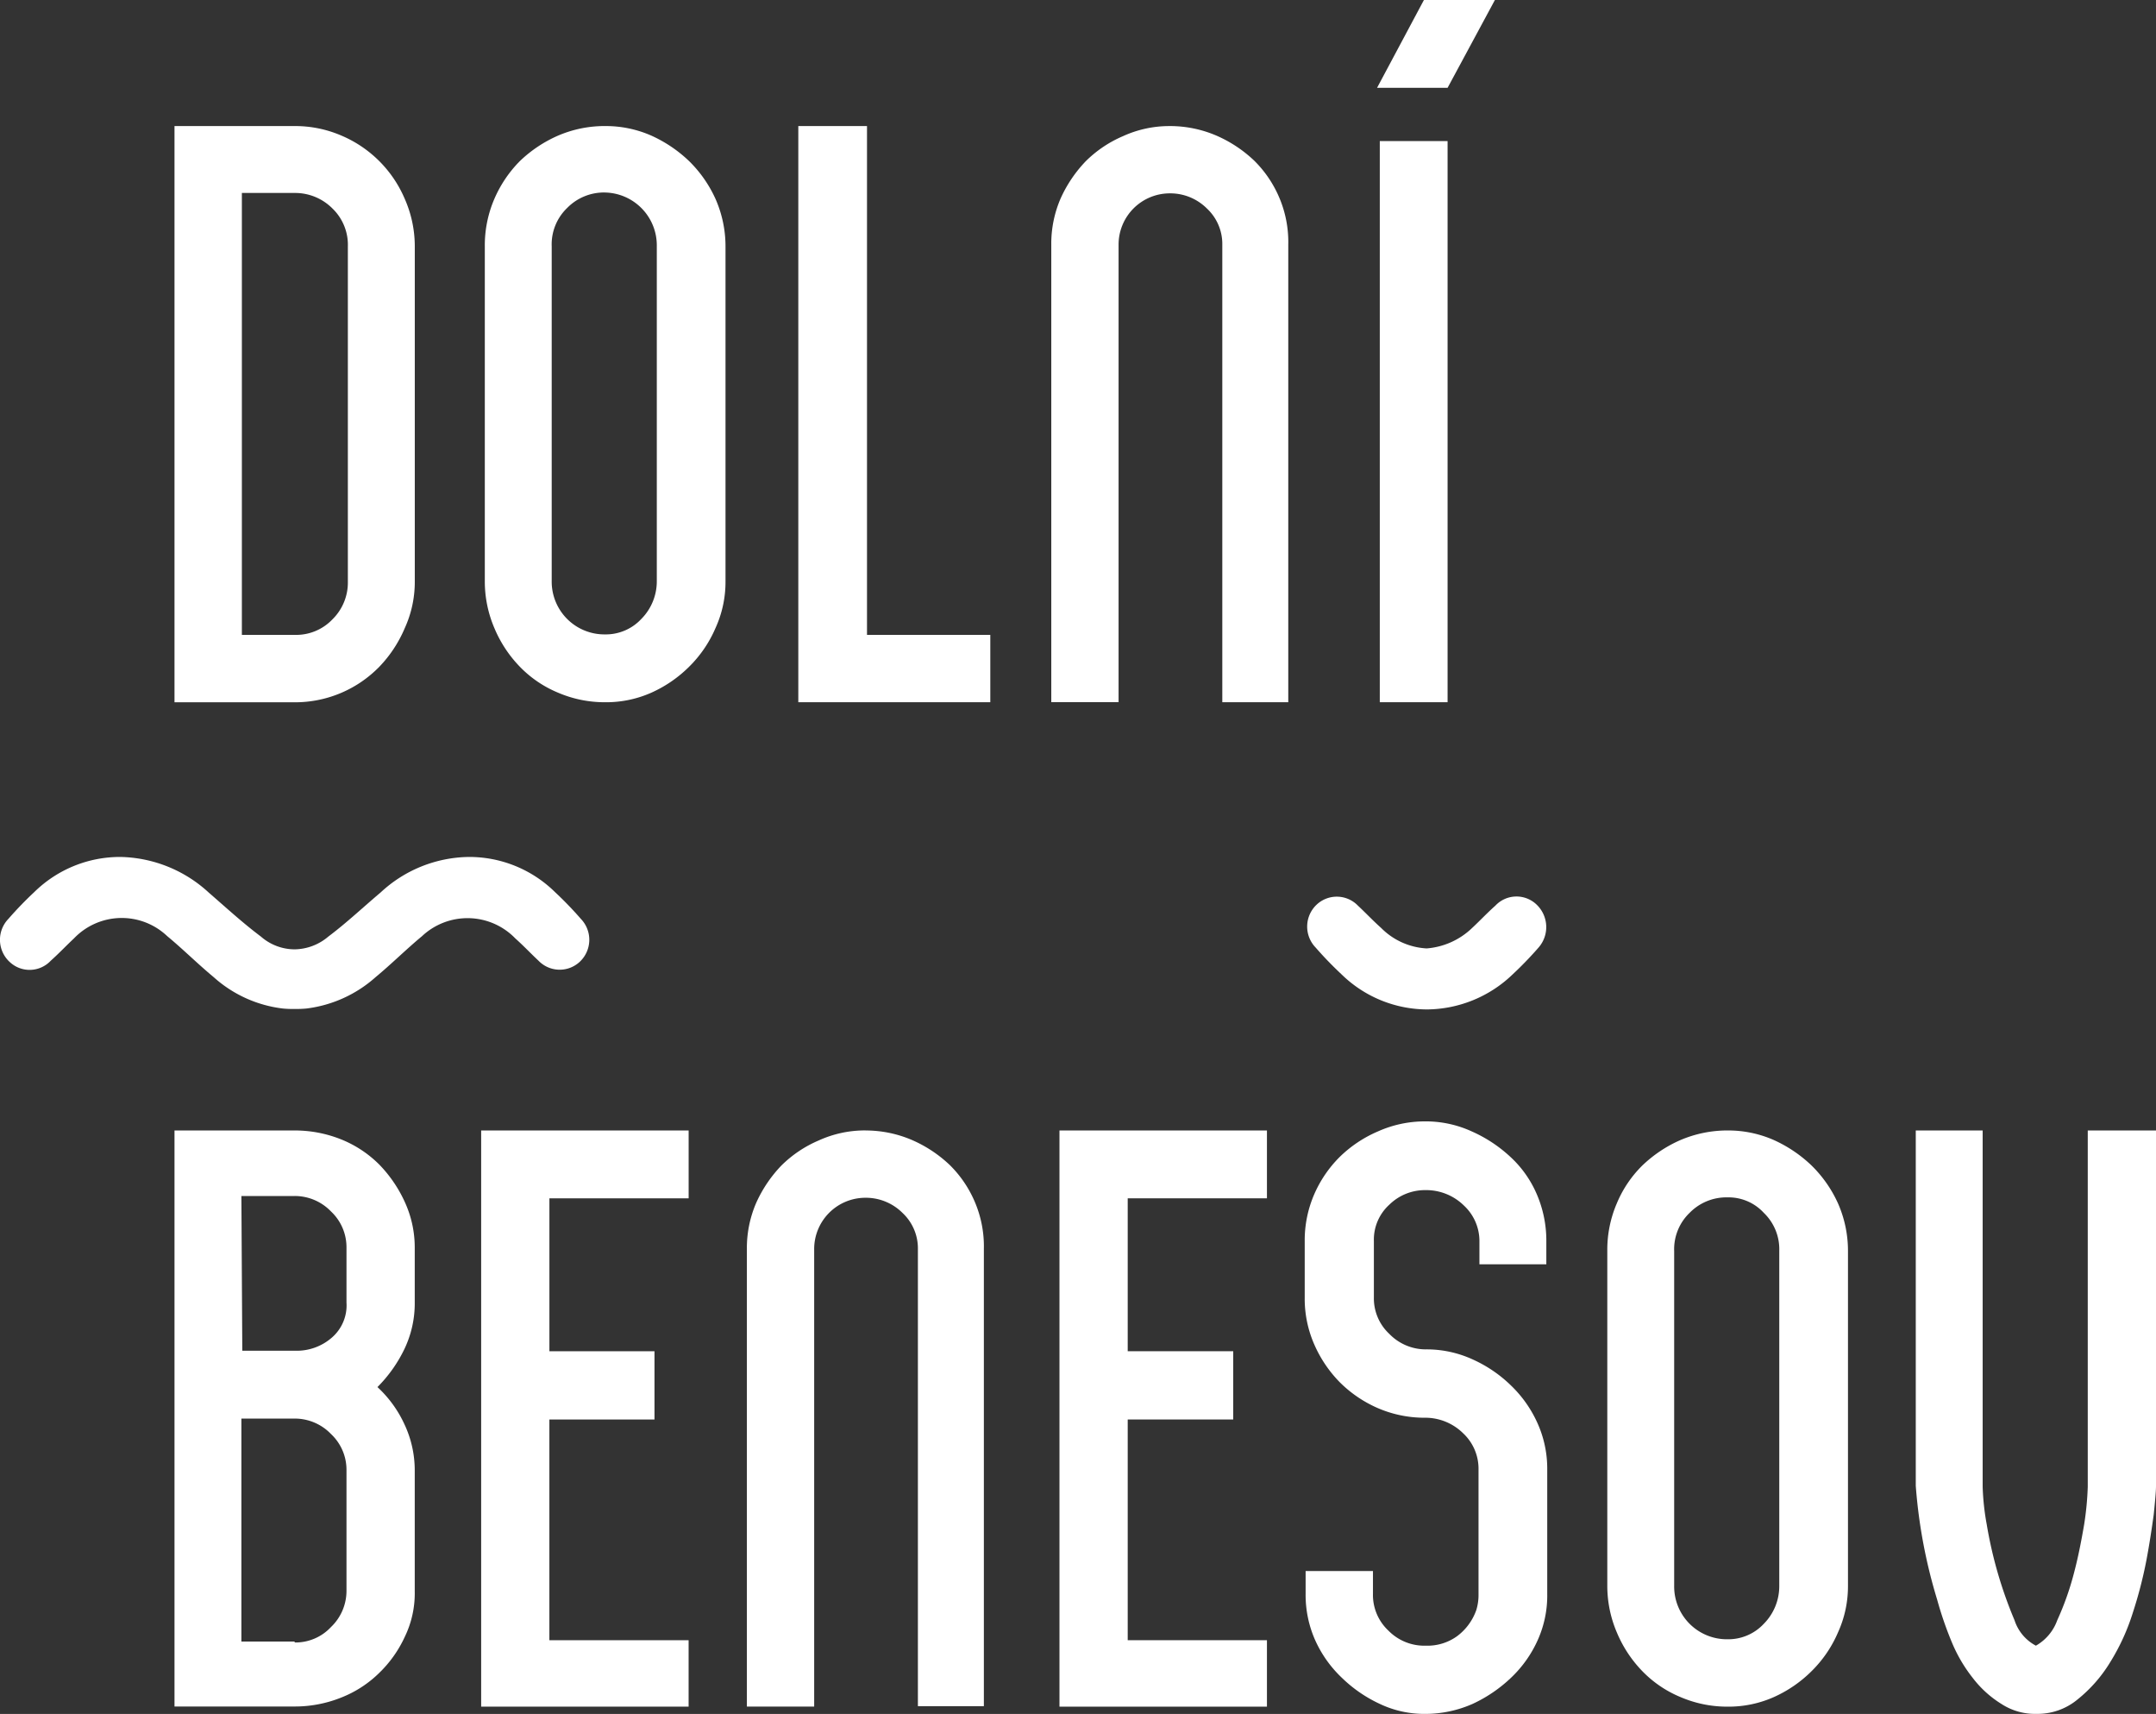
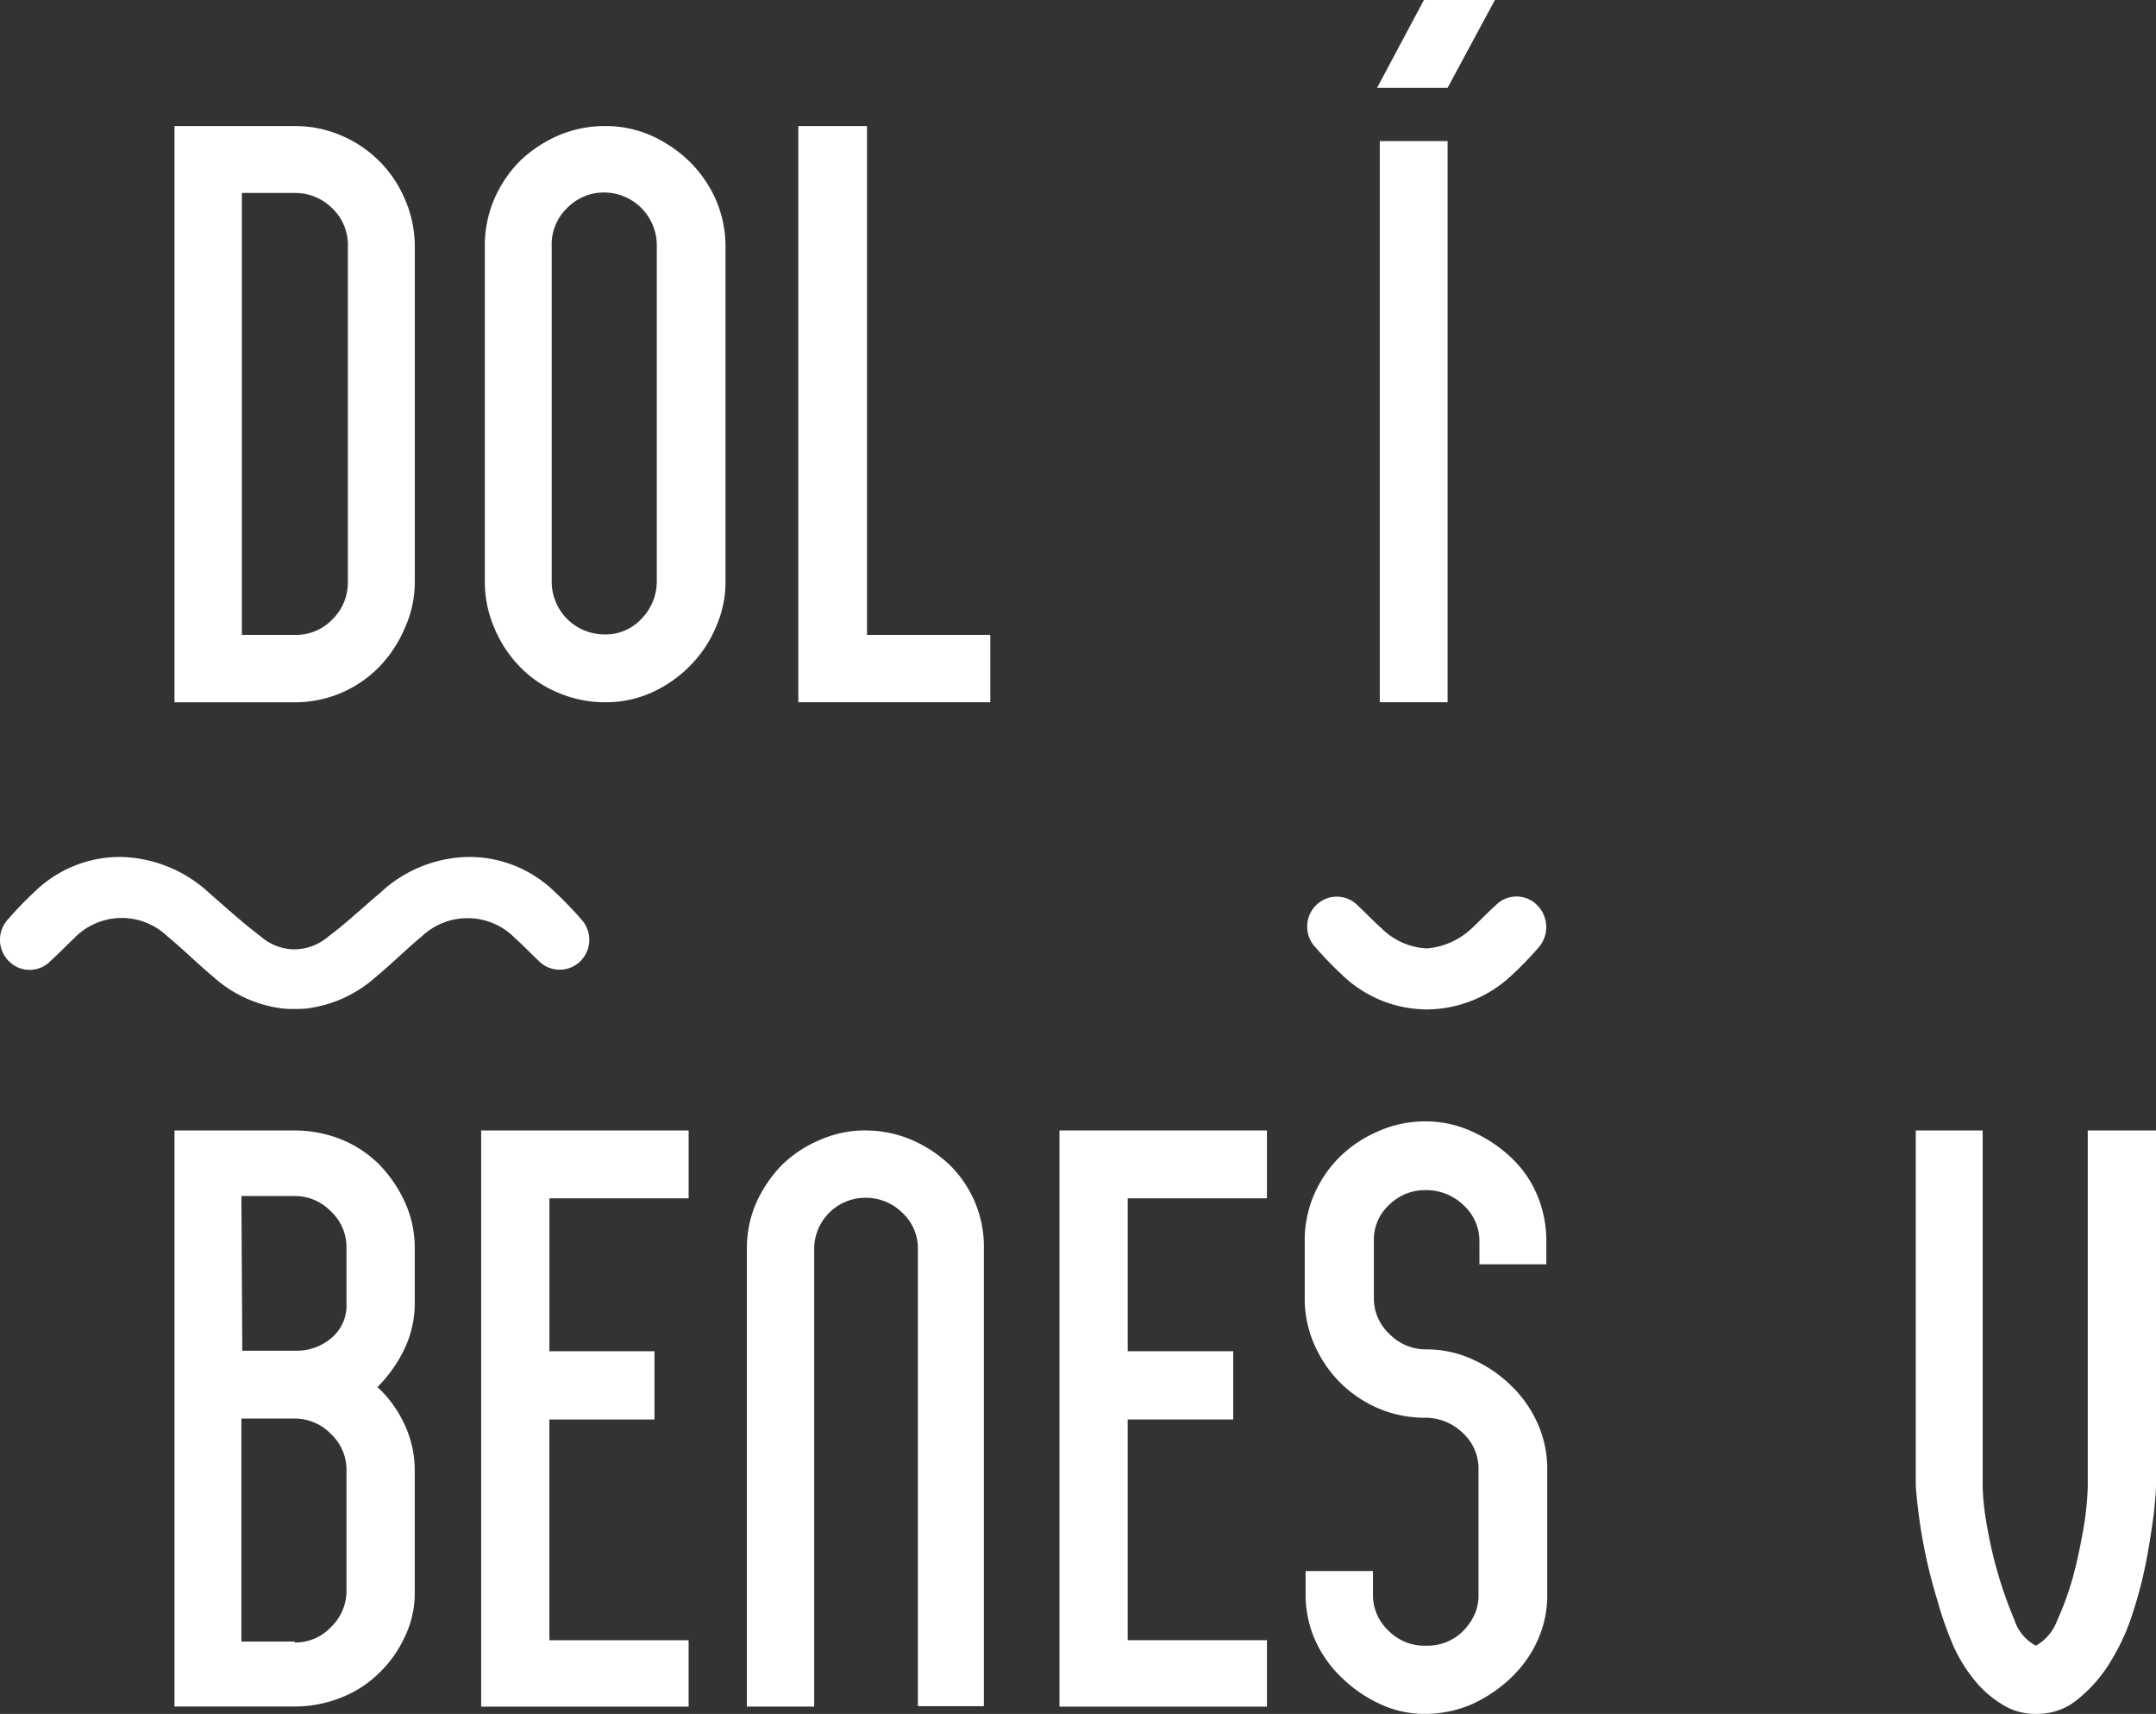
<svg xmlns="http://www.w3.org/2000/svg" width="143.049" height="113.69" viewBox="0 0 143.049 113.69">
  <rect x="0" y="0" width="143.049" height="113.69" fill="#333333" stroke="none" />
  <g id="Group_10" data-name="Group 10" transform="translate(0 0)">
    <path id="Path_17" data-name="Path 17" d="M191.4,440.1h7.97a8.268,8.268,0,0,1,3.109.6,7.571,7.571,0,0,1,2.506,1.66,8.783,8.783,0,0,1,1.691,2.475,7.236,7.236,0,0,1,.664,3.019v3.653a7.021,7.021,0,0,1-.694,3.109,9.225,9.225,0,0,1-1.781,2.506,7.748,7.748,0,0,1,1.781,2.445,7.18,7.18,0,0,1,.694,3.079v8.03a6.618,6.618,0,0,1-.664,3.019,7.951,7.951,0,0,1-1.691,2.385,7.5,7.5,0,0,1-2.506,1.63,8.268,8.268,0,0,1-3.109.6H191.4Zm11.411,11.411v-3.653a3.249,3.249,0,0,0-1.026-2.385,3.334,3.334,0,0,0-2.415-1.026h-3.532l.06,10.264h3.532a3.544,3.544,0,0,0,2.415-.875,2.825,2.825,0,0,0,.966-2.324m-3.441,22.551a3.219,3.219,0,0,0,2.415-1.026,3.317,3.317,0,0,0,1.026-2.385v-8.03a3.249,3.249,0,0,0-1.026-2.385,3.334,3.334,0,0,0-2.415-1.026h-3.532V474h3.532Z" transform="translate(-179.822 -365.112)" fill="#fff" />
    <path id="Path_18" data-name="Path 18" d="M258.8,440.1h13.766v4.5h-9.238v10.143H270.3v4.528h-6.974v14.641h9.238v4.408H258.8Z" transform="translate(-226.875 -365.112)" fill="#fff" />
    <path id="Path_19" data-name="Path 19" d="M385.9,440.1h13.766v4.5h-9.238v10.143h7v4.528h-7v14.641h9.238v4.408H385.9Z" transform="translate(-315.605 -365.112)" fill="#fff" />
    <path id="Path_20" data-name="Path 20" d="M451.392,447.609V446.1a3.219,3.219,0,0,0-1.026-2.415,3.578,3.578,0,0,0-2.566-1.026,3.381,3.381,0,0,0-2.385.966,3.129,3.129,0,0,0-1.026,2.415v3.743a3.22,3.22,0,0,0,1.026,2.415,3.369,3.369,0,0,0,2.385,1.026,7.326,7.326,0,0,1,3.14.664,8.8,8.8,0,0,1,2.566,1.751,7.994,7.994,0,0,1,1.751,2.506,7.354,7.354,0,0,1,.634,3.049v8.241a7.2,7.2,0,0,1-.634,3.079,7.869,7.869,0,0,1-1.751,2.475,9.427,9.427,0,0,1-2.566,1.751,7.8,7.8,0,0,1-3.14.664,6.89,6.89,0,0,1-3.019-.664,9.075,9.075,0,0,1-2.536-1.751,7.869,7.869,0,0,1-1.751-2.475,7.394,7.394,0,0,1-.634-3.079v-1.509h4.468v1.509a3.238,3.238,0,0,0,1.026,2.445,3.336,3.336,0,0,0,2.385,1h.151a3.359,3.359,0,0,0,2.023-.634,3.685,3.685,0,0,0,1.268-1.721,3.375,3.375,0,0,0,.151-1.026v-8.3a3.219,3.219,0,0,0-1.026-2.415,3.578,3.578,0,0,0-2.566-1.026,7.812,7.812,0,0,1-3.079-.634,8.2,8.2,0,0,1-2.536-1.721,8.334,8.334,0,0,1-1.691-2.506,7.535,7.535,0,0,1-.634-3.109V446.07a7.678,7.678,0,0,1,.634-3.14,8,8,0,0,1,1.691-2.475,8.286,8.286,0,0,1,2.536-1.691,7.624,7.624,0,0,1,3.079-.664,7.326,7.326,0,0,1,3.14.664,9.236,9.236,0,0,1,2.566,1.691,7.24,7.24,0,0,1,1.751,2.475,7.781,7.781,0,0,1,.634,3.14v1.509h-4.438Z" transform="translate(-353.233 -363.715)" fill="#fff" />
-     <path id="Path_21" data-name="Path 21" d="M514.27,440.1a7.5,7.5,0,0,1,3.079.634,8.932,8.932,0,0,1,2.506,1.691,8.3,8.3,0,0,1,1.751,2.506,7.8,7.8,0,0,1,.664,3.14v22.219a7.384,7.384,0,0,1-.664,3.109,8.066,8.066,0,0,1-1.751,2.566,8.428,8.428,0,0,1-2.506,1.721,7.4,7.4,0,0,1-3.079.634,7.847,7.847,0,0,1-3.109-.634,7.543,7.543,0,0,1-2.536-1.721,8.247,8.247,0,0,1-1.69-2.566,7.847,7.847,0,0,1-.634-3.109V448.07a7.78,7.78,0,0,1,.634-3.14,7.645,7.645,0,0,1,1.69-2.506,8.666,8.666,0,0,1,2.536-1.691,7.956,7.956,0,0,1,3.109-.634m0,4.438a3.418,3.418,0,0,0-2.506,1.026,3.345,3.345,0,0,0-1.026,2.536v22.219a3.5,3.5,0,0,0,3.532,3.532,3.22,3.22,0,0,0,2.415-1.026,3.54,3.54,0,0,0,1.026-2.506V448.1a3.345,3.345,0,0,0-1.026-2.536,3.174,3.174,0,0,0-2.415-1.026" transform="translate(-399.658 -365.112)" fill="#fff" />
    <path id="Path_22" data-name="Path 22" d="M582.07,478.8a4.077,4.077,0,0,1-2.294-.664,7.056,7.056,0,0,1-1.872-1.691,9.98,9.98,0,0,1-1.419-2.415,23.722,23.722,0,0,1-.966-2.807,34.625,34.625,0,0,1-1.419-7.547V440.1h4.438v23.638a16.574,16.574,0,0,0,.272,2.506,28.289,28.289,0,0,0,1.841,6.34,2.936,2.936,0,0,0,1.419,1.691,3.169,3.169,0,0,0,1.419-1.691,18.922,18.922,0,0,0,1.087-3.049c.3-1.117.513-2.234.694-3.291a19.9,19.9,0,0,0,.241-2.506V440.1h4.528v23.577c0,.362-.06,1-.151,1.9-.121.875-.272,1.9-.483,3.019a28.574,28.574,0,0,1-.906,3.5,14.254,14.254,0,0,1-1.509,3.291,9.457,9.457,0,0,1-2.143,2.445,4.157,4.157,0,0,1-2.777.966" transform="translate(-446.99 -365.112)" fill="#fff" />
    <path id="Path_23" data-name="Path 23" d="M153.667,386.943a1.924,1.924,0,0,0,2.747-.06c.543-.483,1.026-1,1.54-1.479a4.383,4.383,0,0,1,6.189-.151c1.057.875,2.023,1.841,3.079,2.717a8.339,8.339,0,0,0,4.589,2.083,6.818,6.818,0,0,0,.785.03,7.084,7.084,0,0,0,.785-.03,8.436,8.436,0,0,0,4.589-2.083c1.057-.875,2.023-1.841,3.079-2.717a4.411,4.411,0,0,1,6.189.151c.543.483,1.026,1,1.54,1.479a1.951,1.951,0,0,0,2.747.06,2,2,0,0,0,.06-2.838,23.962,23.962,0,0,0-1.721-1.781A8.106,8.106,0,0,0,184.127,380a8.739,8.739,0,0,0-5.826,2.355c-1.147.966-2.264,2.023-3.472,2.928a3.523,3.523,0,0,1-2.234.845,3.41,3.41,0,0,1-2.234-.845c-1.208-.906-2.325-1.932-3.472-2.928A8.888,8.888,0,0,0,161.063,380a8.106,8.106,0,0,0-5.736,2.324,23.962,23.962,0,0,0-1.721,1.781,2,2,0,0,0,.06,2.838" transform="translate(-153.047 -323.155)" fill="#fff" />
    <path id="Path_24" data-name="Path 24" d="M191.4,219.4h7.97a7.741,7.741,0,0,1,3.109.634,7.926,7.926,0,0,1,4.2,4.2,7.8,7.8,0,0,1,.664,3.14v22.219a7.385,7.385,0,0,1-.664,3.109,8.431,8.431,0,0,1-1.691,2.566,7.806,7.806,0,0,1-5.615,2.355H191.4Zm7.97,33.751a3.324,3.324,0,0,0,2.506-1.026,3.418,3.418,0,0,0,1.026-2.506V227.4a3.345,3.345,0,0,0-1.026-2.536,3.489,3.489,0,0,0-2.506-1.026h-3.5v29.313Z" transform="translate(-179.822 -211.038)" fill="#fff" />
    <path id="Path_25" data-name="Path 25" d="M267.57,219.4a7.5,7.5,0,0,1,3.079.634,8.932,8.932,0,0,1,2.506,1.691,8.3,8.3,0,0,1,1.751,2.506,7.8,7.8,0,0,1,.664,3.14v22.219a7.384,7.384,0,0,1-.664,3.109,8.066,8.066,0,0,1-1.751,2.566,8.427,8.427,0,0,1-2.506,1.721,7.394,7.394,0,0,1-3.079.634,7.847,7.847,0,0,1-3.109-.634,7.541,7.541,0,0,1-2.536-1.721,8.248,8.248,0,0,1-1.691-2.566,7.848,7.848,0,0,1-.634-3.109V227.37a7.781,7.781,0,0,1,.634-3.14,8.142,8.142,0,0,1,1.691-2.506,8.666,8.666,0,0,1,2.536-1.691,7.847,7.847,0,0,1,3.109-.634m0,4.408a3.418,3.418,0,0,0-2.506,1.026,3.345,3.345,0,0,0-1.026,2.536v22.219a3.5,3.5,0,0,0,3.532,3.532,3.219,3.219,0,0,0,2.415-1.026,3.54,3.54,0,0,0,1.026-2.506V227.37a3.506,3.506,0,0,0-3.441-3.562" transform="translate(-227.433 -211.038)" fill="#fff" />
    <path id="Path_26" data-name="Path 26" d="M328.5,219.4h4.558v33.751h8.181v4.468H328.5Z" transform="translate(-275.533 -211.038)" fill="#fff" />
    <rect id="Rectangle_10" data-name="Rectangle 10" width="4.498" height="37.222" transform="translate(91.548 9.358)" fill="#fff" />
    <path id="Path_27" data-name="Path 27" d="M455.578,389.234a1.924,1.924,0,0,0-2.747.06c-.543.483-1.026,1-1.54,1.479a4.906,4.906,0,0,1-3.019,1.358,4.6,4.6,0,0,1-3.019-1.358c-.543-.483-1.026-1-1.54-1.479a1.951,1.951,0,0,0-2.747-.06,2,2,0,0,0-.06,2.838,23.969,23.969,0,0,0,1.721,1.781,8.147,8.147,0,0,0,5.675,2.325,8.281,8.281,0,0,0,5.675-2.325,23.974,23.974,0,0,0,1.721-1.781,2.059,2.059,0,0,0-.121-2.838" transform="translate(-353.615 -329.219)" fill="#fff" />
-     <path id="Path_28" data-name="Path 28" d="M391.979,219.4a7.811,7.811,0,0,1,3.079.634,8.632,8.632,0,0,1,2.506,1.66,7.627,7.627,0,0,1,1.66,2.445,7.521,7.521,0,0,1,.6,3.109v30.37h-4.377V227.279a3.219,3.219,0,0,0-1.026-2.415,3.442,3.442,0,0,0-2.475-1,3.4,3.4,0,0,0-3.381,3.411v30.339H384.1V227.279a7.535,7.535,0,0,1,.634-3.109,8.741,8.741,0,0,1,1.66-2.445,7.924,7.924,0,0,1,2.475-1.66,7.385,7.385,0,0,1,3.109-.664" transform="translate(-314.348 -211.038)" fill="#fff" />
    <path id="Path_29" data-name="Path 29" d="M325.079,440.1a7.811,7.811,0,0,1,3.079.634,8.632,8.632,0,0,1,2.506,1.66,7.627,7.627,0,0,1,1.66,2.445,7.521,7.521,0,0,1,.6,3.109v30.339h-4.377V447.979a3.219,3.219,0,0,0-1.026-2.415,3.442,3.442,0,0,0-2.475-1,3.4,3.4,0,0,0-3.381,3.411v30.34H317.2v-30.34a7.535,7.535,0,0,1,.634-3.109,8.74,8.74,0,0,1,1.66-2.445,7.923,7.923,0,0,1,2.475-1.66,7.384,7.384,0,0,1,3.109-.664" transform="translate(-267.645 -365.112)" fill="#fff" />
    <path id="Path_30" data-name="Path 30" d="M458.809,191.7l-3.109,5.826h4.679l3.14-5.826Z" transform="translate(-364.333 -191.7)" fill="#fff" />
  </g>
</svg>